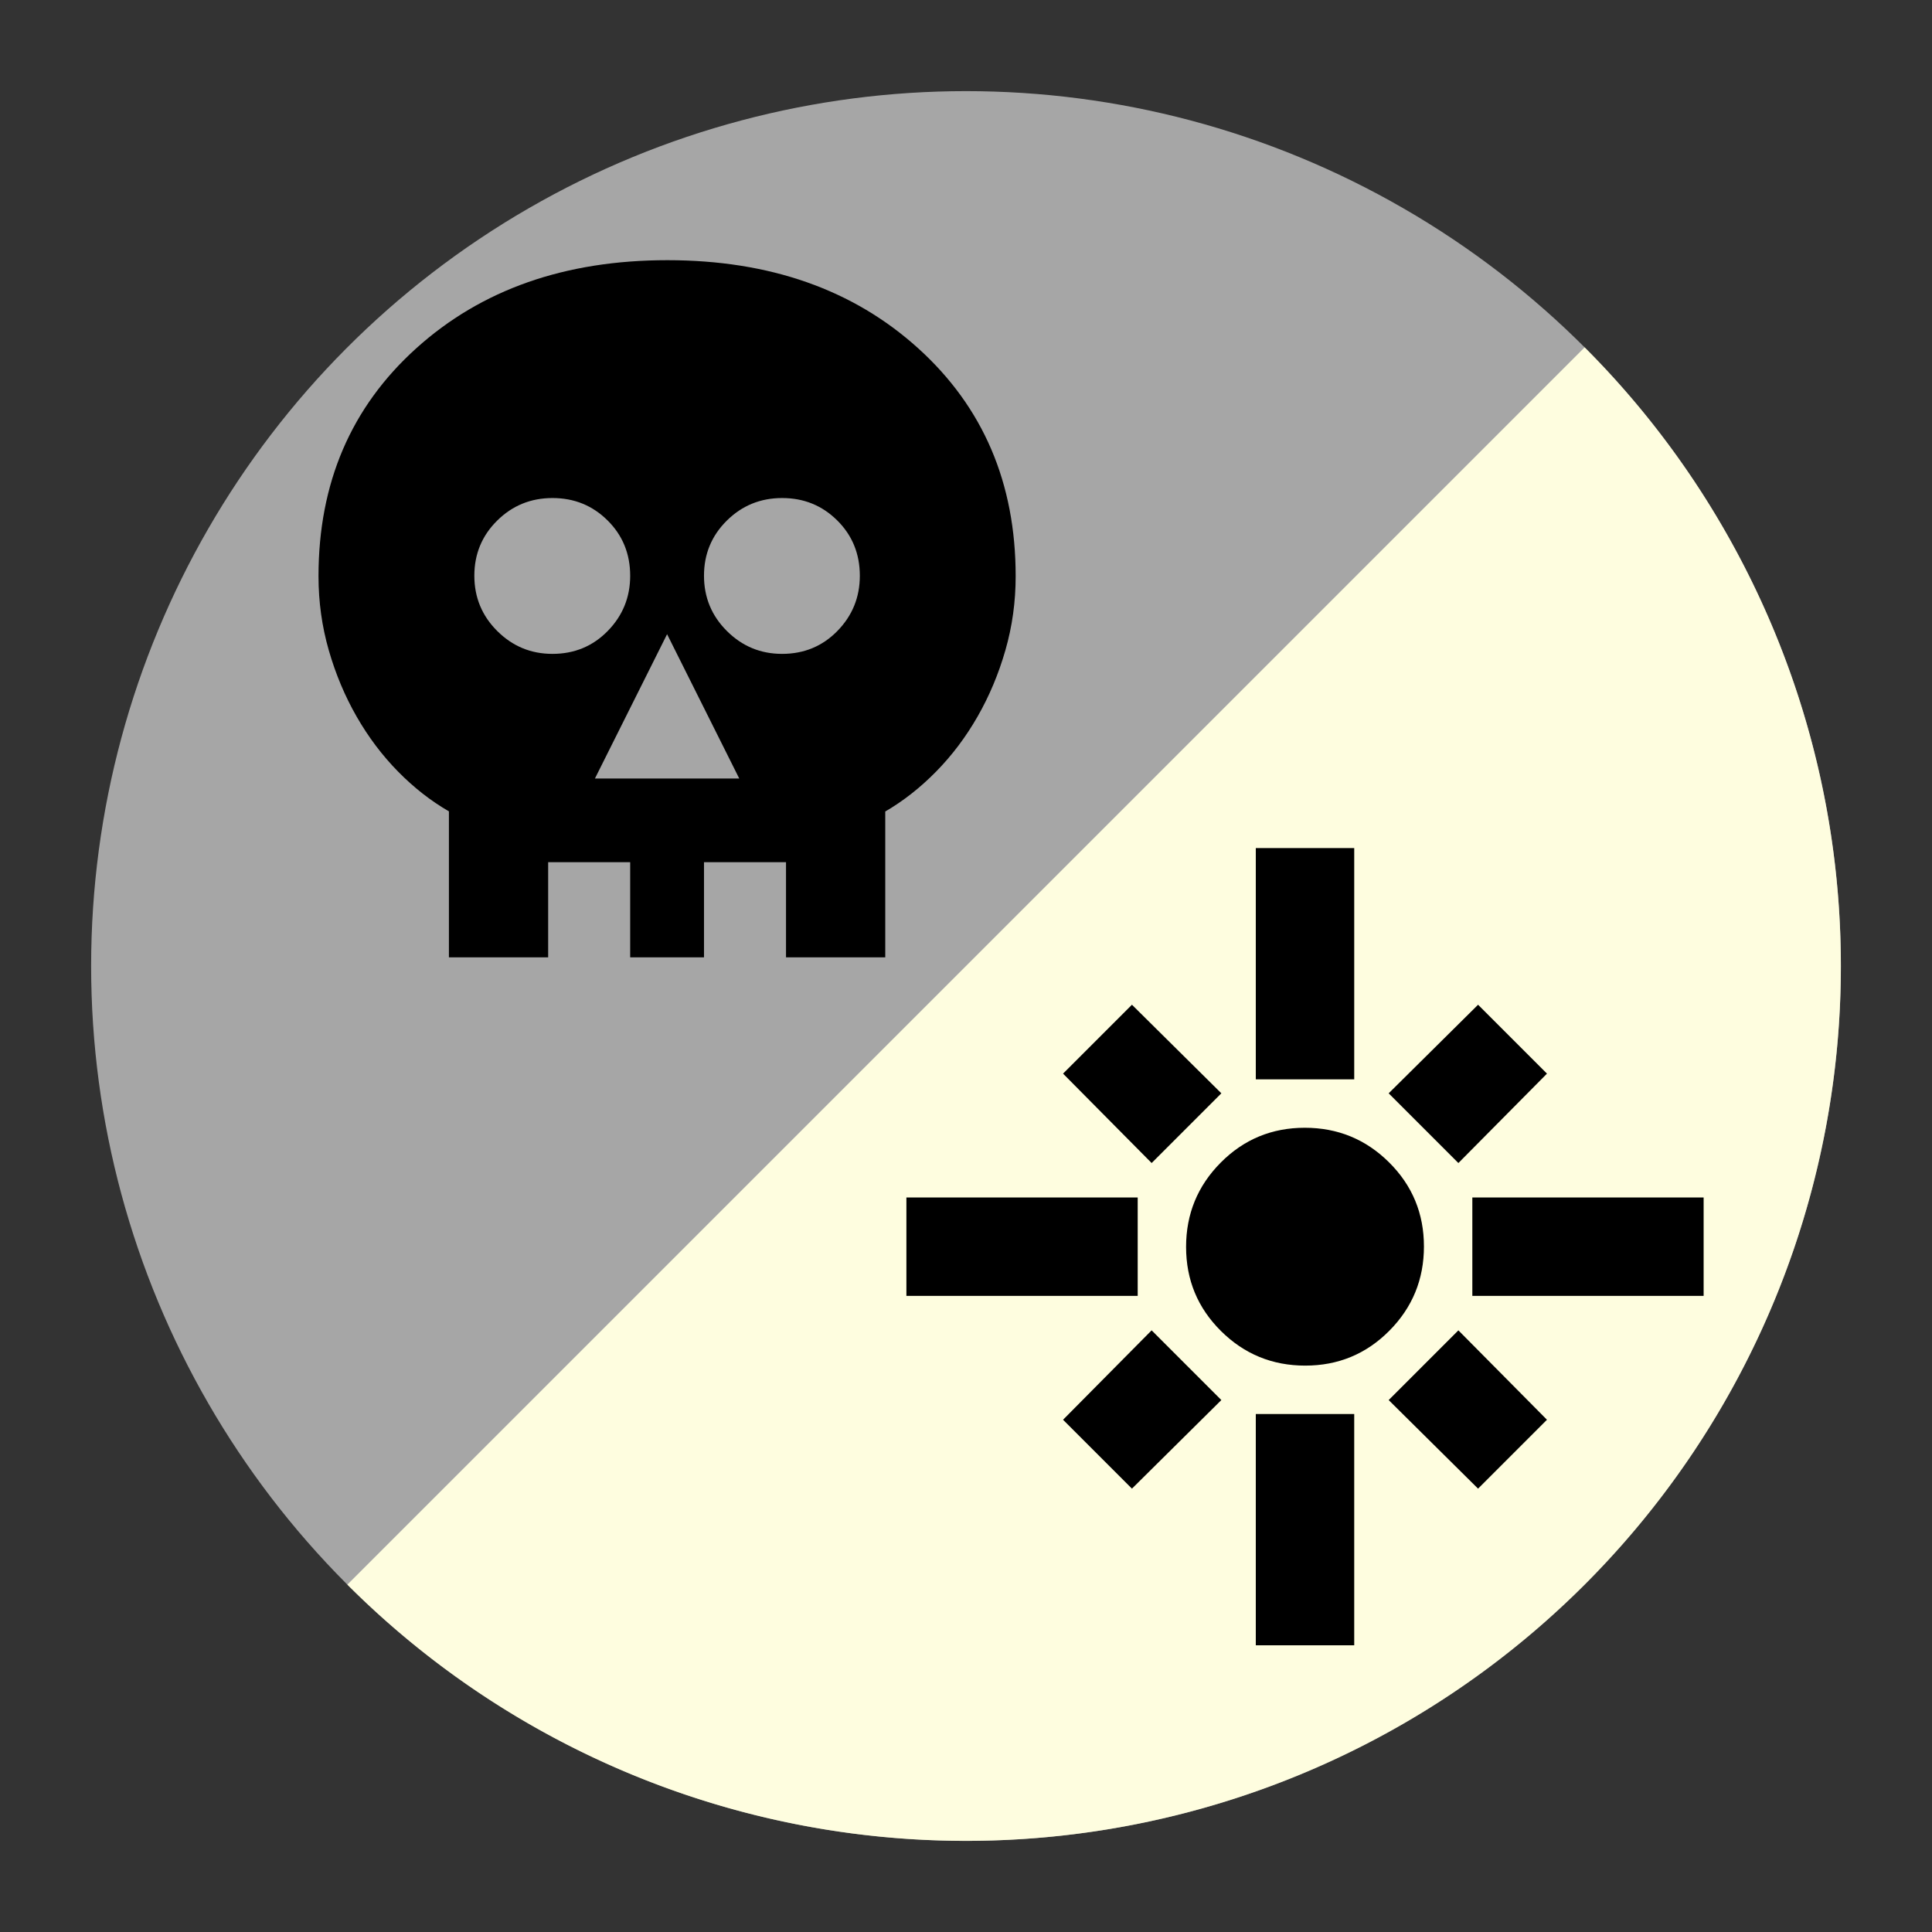
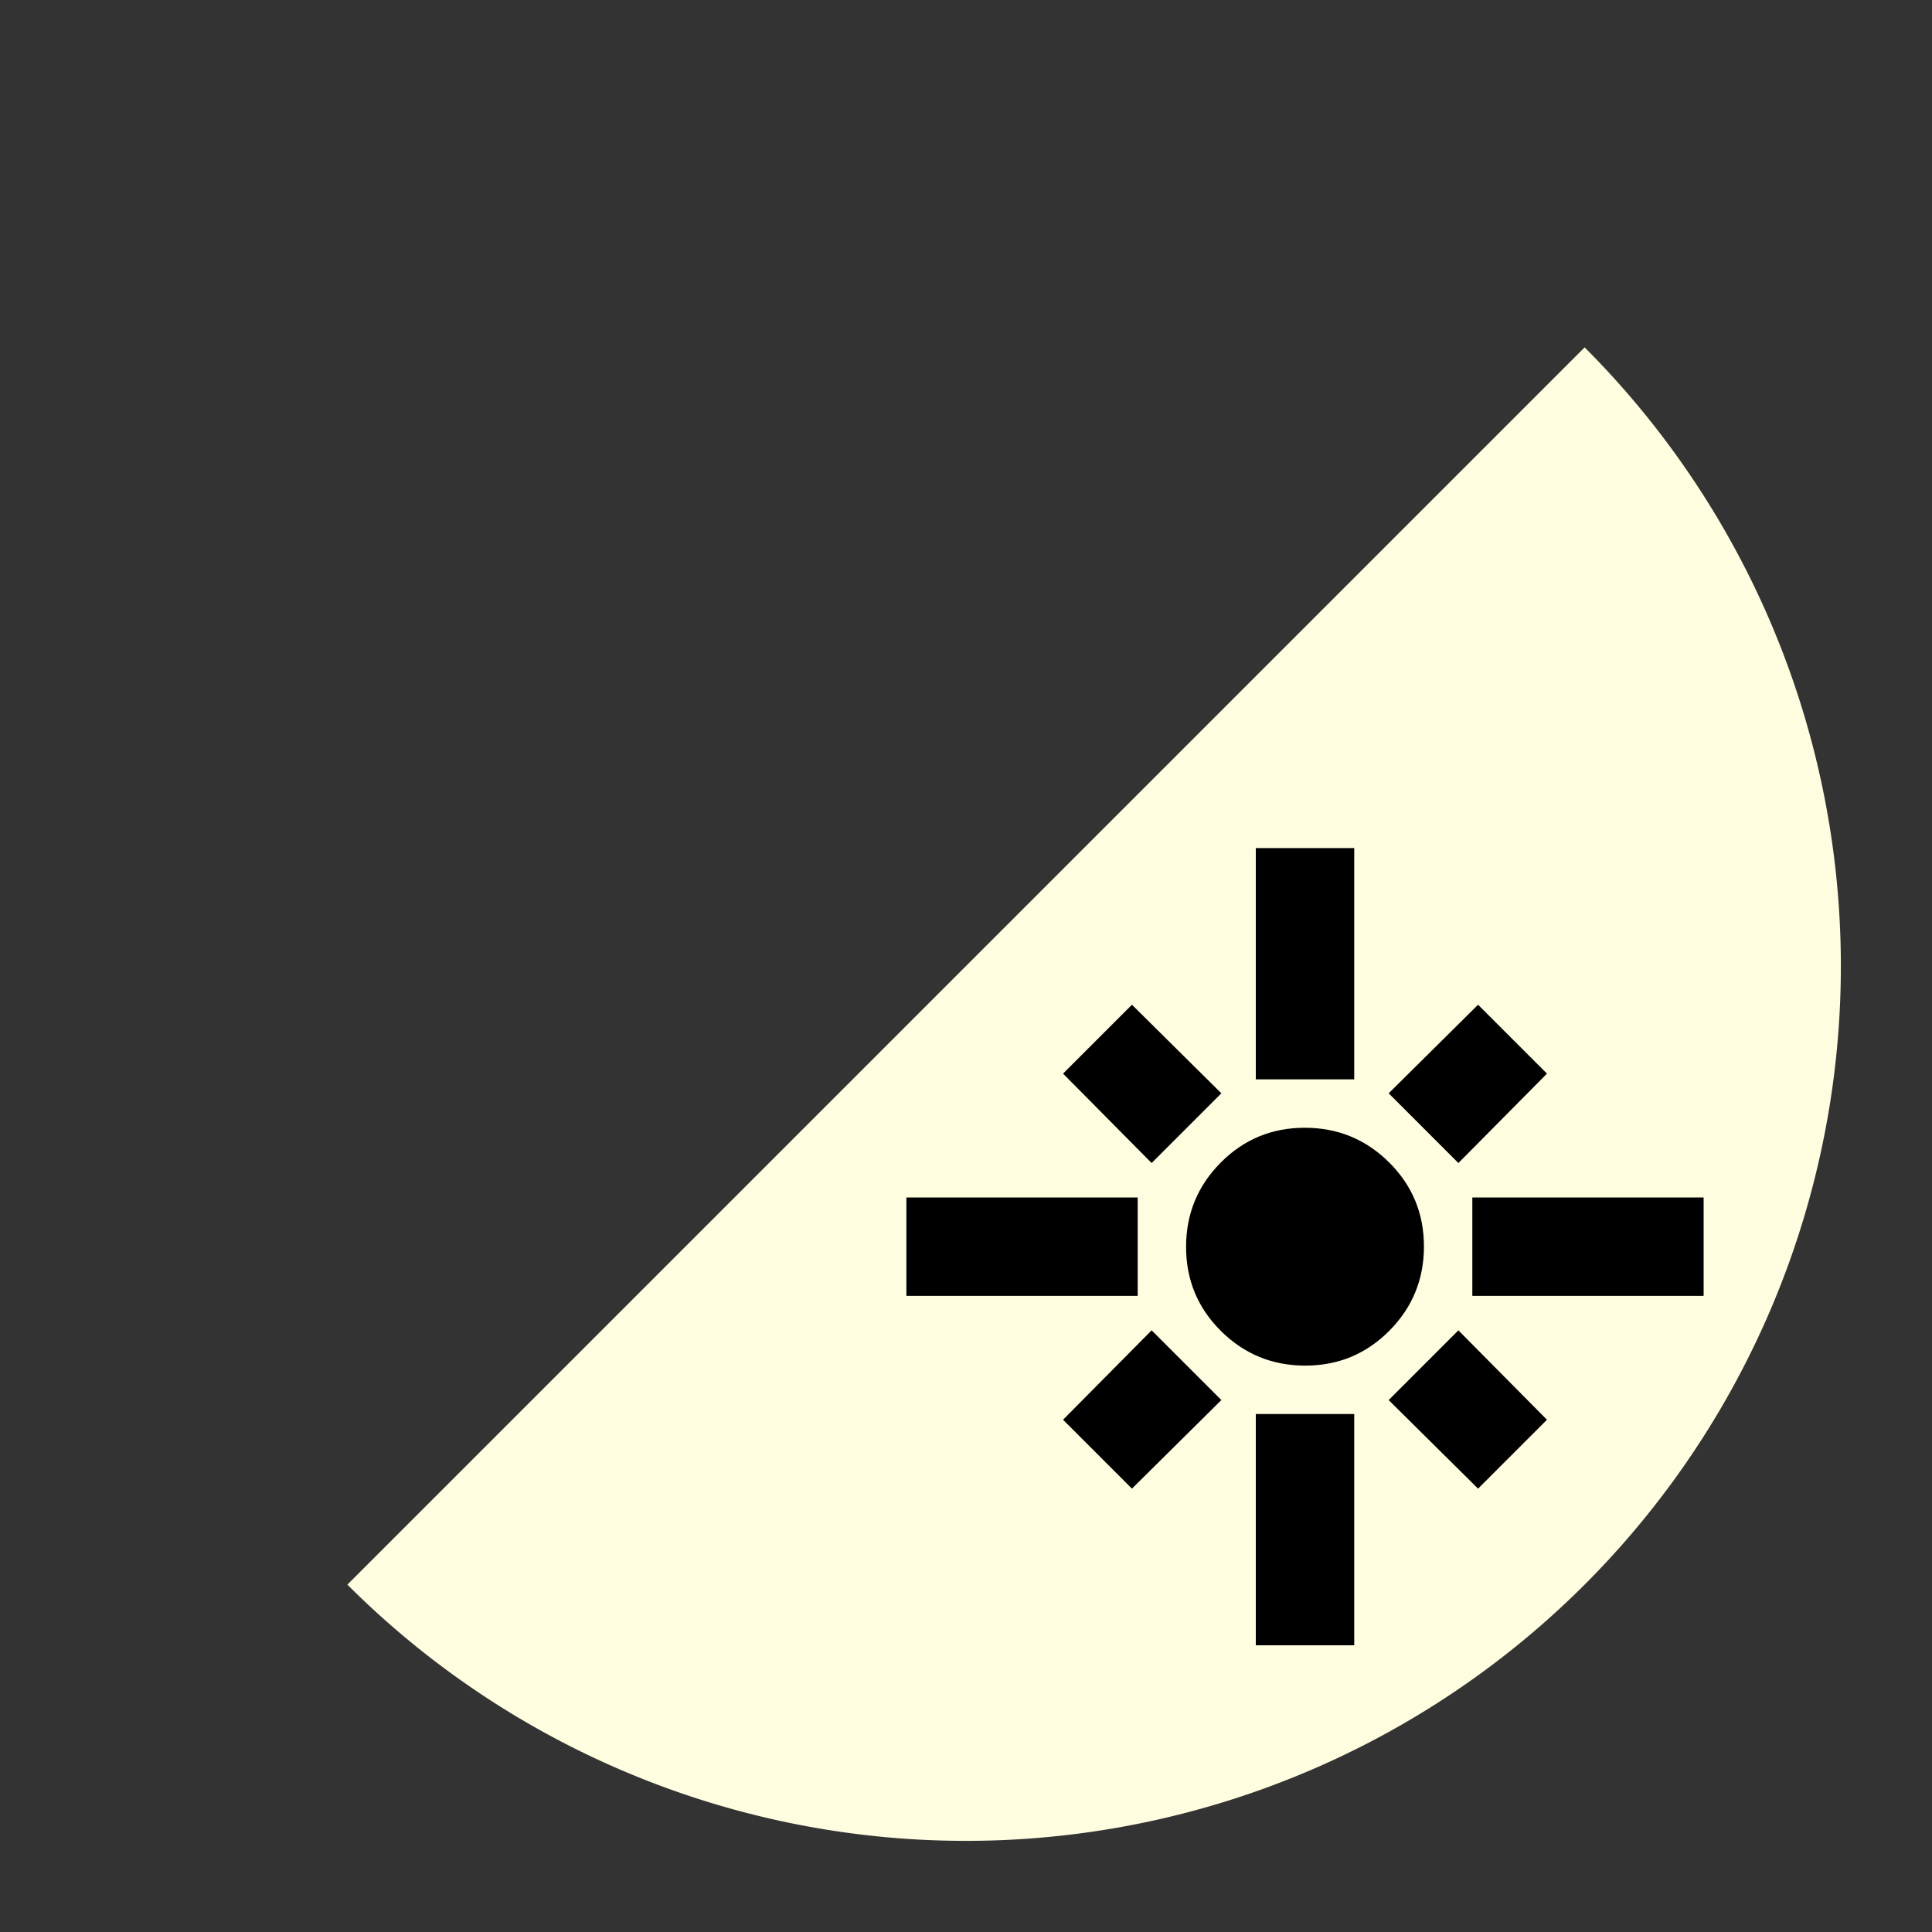
<svg xmlns="http://www.w3.org/2000/svg" height="28px" viewBox="0 0 1060 1060" width="28px">
  <rect x="0" y="0" width="1060" height="1060" fill="#333333" stroke="none" />
-   <circle cx="530" cy="530" r="480" fill="#A6A6A6" />
  <g transform="rotate(45, 530, 530)">
    <path d="M 530 530 L 530 50 A 480 480 0 0 1 530 1010 Z" fill="#FEFDDF" />
  </g>
  <g transform="translate(150, 550) scale(0.45)">
-     <path d="M392-273h176l-88-176-88 176Zm-51.79-152q40.15 0 67.47-27.97T435-520.21q0-40.15-27.53-67.47T340.29-615q-39.65 0-67.47 27.53T245-520.29q0 39.65 27.97 67.47T340.21-425Zm280 0q40.15 0 67.47-27.97T715-520.21q0-40.15-27.53-67.47T620.29-615q-39.65 0-67.47 27.53T525-520.29q0 39.65 27.97 67.47T620.21-425ZM214-55v-178q-33-19-62-48.5t-50.5-67q-21.5-37.5-34-81T55-519.73Q55-690 174.09-797.5 293.19-905 480.33-905q187.15 0 305.91 107.5Q905-690 905-519.73q0 46.73-12.5 90.23-12.5 43.5-34 81t-50.5 67q-29 29.5-62 48.68V-55H625v-116H525v116h-90v-116H335v116H214Z" />
-   </g>
+     </g>
  <g transform="translate(500, 900) scale(0.45)">
-     <path d="M-6-420v-120h282v120H-6Zm299-162L185-691l84-84 109 108-85 85Zm127-102v-282h120v282H420Zm247 102-85-85 109-108 84 84-108 109Zm17 162v-120h282v120H684Zm-203.71 85Q420-335 377.5-377.21q-42.5-42.2-42.5-102.5 0-60.29 42.21-102.79 42.2-42.5 102.5-42.5 60.29 0 102.79 42.21 42.5 42.2 42.5 102.5 0 60.29-42.21 102.79-42.2 42.5-102.5 42.5ZM691-185 582-293l85-85 108 109-84 84Zm-422 0-84-84 108-109 85 85-109 108ZM420 6v-282h120V6H420Z" />
+     <path d="M-6-420v-120h282v120H-6Zm299-162L185-691l84-84 109 108-85 85m127-102v-282h120v282H420Zm247 102-85-85 109-108 84 84-108 109Zm17 162v-120h282v120H684Zm-203.71 85Q420-335 377.5-377.21q-42.5-42.2-42.5-102.5 0-60.29 42.21-102.79 42.2-42.5 102.5-42.5 60.29 0 102.79 42.21 42.5 42.2 42.5 102.5 0 60.29-42.21 102.79-42.2 42.5-102.5 42.5ZM691-185 582-293l85-85 108 109-84 84Zm-422 0-84-84 108-109 85 85-109 108ZM420 6v-282h120V6H420Z" />
  </g>
</svg>